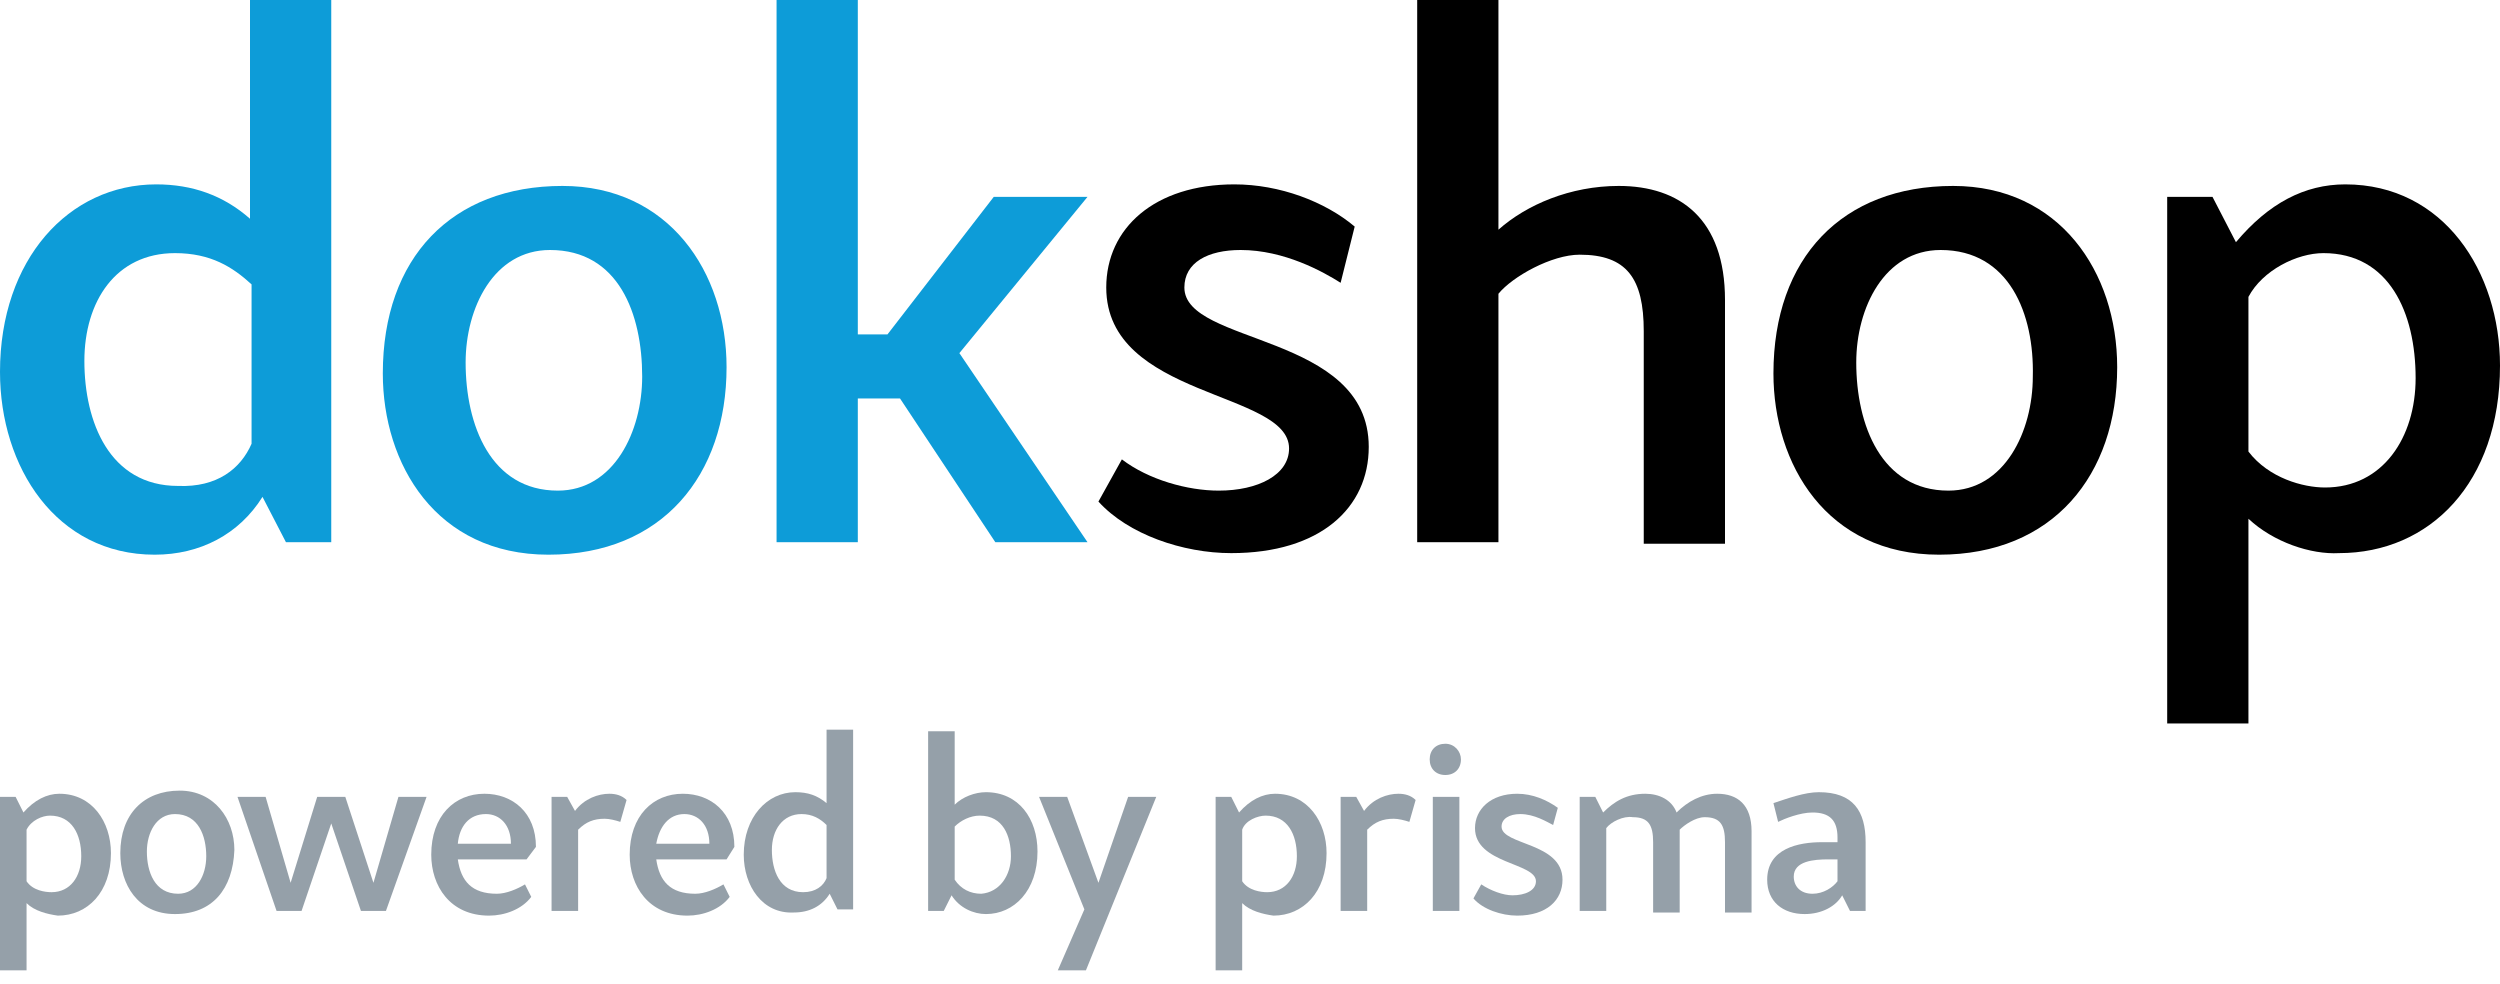
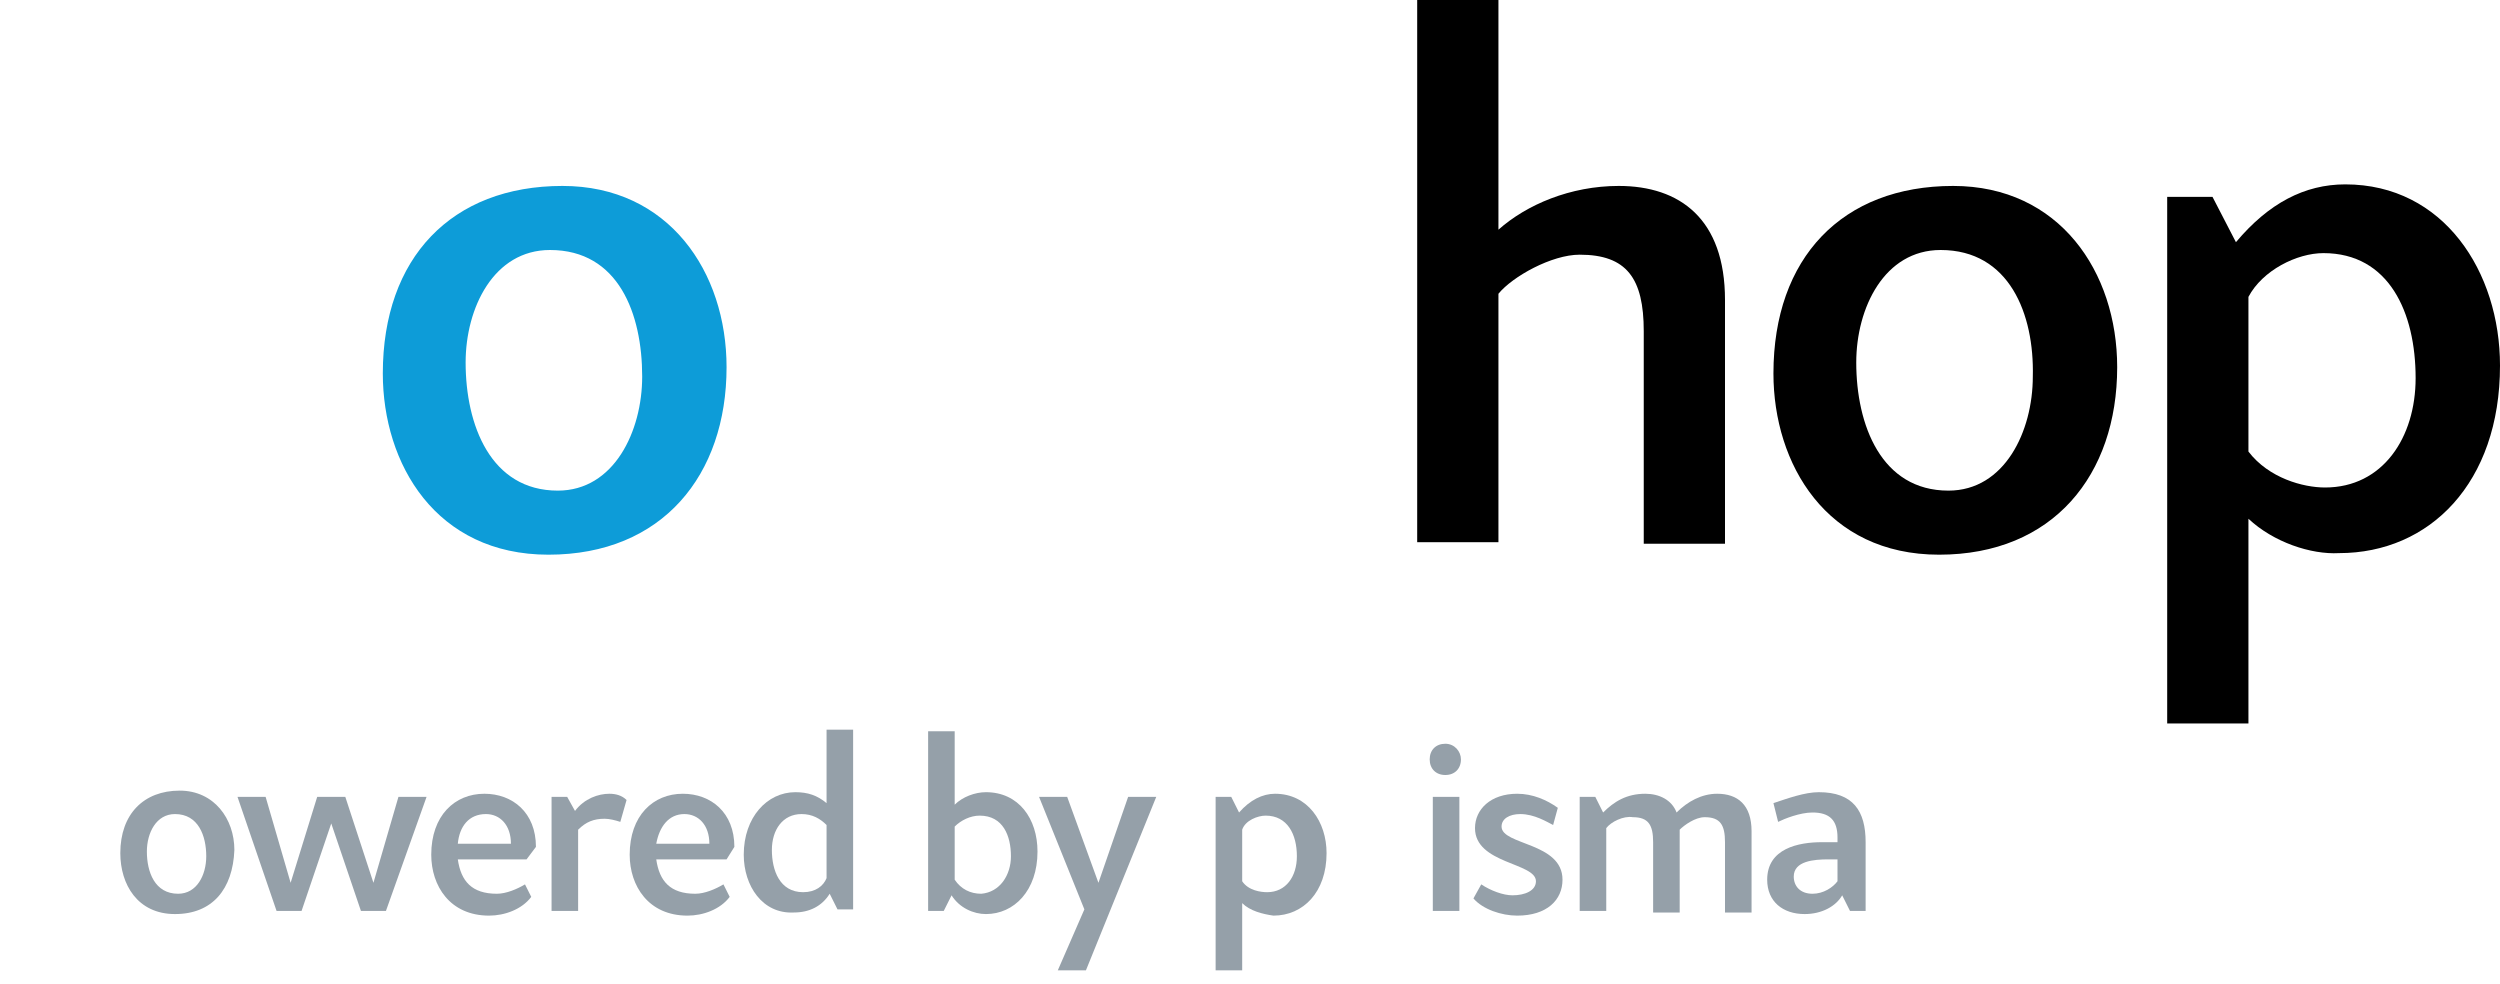
<svg xmlns="http://www.w3.org/2000/svg" version="1.1" x="0" y="0" viewBox="0 0 160 63" enable-background="new 0 0 160 63" xml:space="preserve">
-   <path fill="#0D9CD8" d="M0 23.8c0-7.2 4.4-12 10-12 2.3 0 4.3 0.7 6 2.2V0h5.2v34.7h-2.9l-1.5-2.9c-1.5 2.4-4 3.7-6.9 3.7C3.6 35.5 0 29.9 0 23.8zM16.1 28.4V18.2c-1.2-1.1-2.6-2-4.9-2 -3.8 0-5.8 3.1-5.8 6.9 0 3.9 1.6 8 6 8C13.9 31.2 15.4 30 16.1 28.4z" />
  <path fill="#0D9CD8" d="M35.1 35.5c-7.2 0-10.6-5.8-10.6-11.6 0-7.4 4.4-12 11.5-12 6.8 0 10.5 5.5 10.5 11.6C46.5 30.4 42.4 35.5 35.1 35.5zM35.2 16c-3.6 0-5.4 3.7-5.4 7.2 0 4 1.6 8.2 5.9 8.2 3.6 0 5.4-3.8 5.4-7.3C41.1 20.1 39.6 16 35.2 16z" />
-   <path fill="#0D9CD8" d="M49.7 34.7V0h5.2v21.4h1.9l6.8-8.8h6l-8.2 10 8.2 12.1h-5.9l-6.1-9.2h-2.7v9.2H49.7z" />
-   <path d="M85.8 18.1c-1.1-0.7-3.6-2.1-6.4-2.1 -2.1 0-3.6 0.8-3.6 2.4 0 3.7 11.8 2.9 11.8 10.2 0 3.9-3.1 6.8-8.8 6.8 -3.1 0-6.6-1.2-8.5-3.3l1.5-2.7c1.7 1.3 4.2 2 6.2 2 2.5 0 4.5-1 4.5-2.7 0-3.7-11.7-3.2-11.7-10.3 0-3.8 3.1-6.6 8.2-6.6 2.9 0 5.8 1.1 7.7 2.7L85.8 18.1z" />
  <path d="M105.2 21.2c0-3.4-1.1-4.9-4.1-4.9 -1.8 0-4.3 1.4-5.2 2.5v15.9h-5.2V0h5.2v14.7c1.8-1.6 4.6-2.8 7.7-2.8 3.9 0 6.8 2.1 6.8 7.3v15.6h-5.2V21.2z" />
  <path d="M124.1 35.5c-7.2 0-10.6-5.8-10.6-11.6 0-7.4 4.4-12 11.5-12 6.8 0 10.5 5.5 10.5 11.6C135.5 30.4 131.4 35.5 124.1 35.5zM124.2 16c-3.6 0-5.4 3.7-5.4 7.2 0 4 1.6 8.2 5.9 8.2 3.6 0 5.4-3.8 5.4-7.3C130.2 20.1 128.6 16 124.2 16z" />
  <path d="M143.9 33.2v13.1h-5.2V12.6h2.9l1.5 2.9c2.1-2.5 4.4-3.7 7-3.7 6.3 0 9.9 5.6 9.9 11.6 0 7.5-4.5 12-10.3 12C147.9 35.5 145.5 34.7 143.9 33.2zM143.9 19v9.9c1.3 1.7 3.5 2.3 4.9 2.3 3.7 0 5.8-3.2 5.8-7 0-4.2-1.7-8-5.9-8C147 16.2 144.8 17.3 143.9 19z" />
-   <path fill="#95A0A9" d="M1.7 57.8v4.3H0V51h1l0.5 1c0.7-0.8 1.5-1.2 2.3-1.2 2.1 0 3.3 1.8 3.3 3.8 0 2.5-1.5 4-3.4 4C3 58.5 2.2 58.3 1.7 57.8zM1.7 53.1v3.3c0.4 0.6 1.2 0.7 1.6 0.7 1.2 0 1.9-1 1.9-2.3 0-1.4-0.6-2.6-2-2.6C2.7 52.2 2 52.5 1.7 53.1z" />
  <path fill="#95A0A9" d="M11.2 58.5c-2.4 0-3.5-1.9-3.5-3.9 0-2.5 1.5-4 3.8-4 2.2 0 3.5 1.8 3.5 3.8C14.9 56.9 13.6 58.5 11.2 58.5zM11.2 52.1c-1.2 0-1.8 1.2-1.8 2.4 0 1.3 0.5 2.7 2 2.7 1.2 0 1.8-1.2 1.8-2.4C13.2 53.5 12.7 52.1 11.2 52.1z" />
  <path fill="#95A0A9" d="M21.2 52.7l-1.9 5.6h-1.6L15.2 51h1.8l1.6 5.5 1.7-5.5h1.8l1.8 5.5 1.6-5.5h1.8l-2.6 7.3h-1.6L21.2 52.7z" />
  <path fill="#95A0A9" d="M29.3 55c0.2 1.4 0.9 2.2 2.5 2.2 0.6 0 1.3-0.3 1.8-0.6l0.4 0.8c-0.6 0.8-1.7 1.2-2.7 1.2 -2.5 0-3.7-1.9-3.7-3.9 0-2.5 1.5-3.9 3.4-3.9 1.8 0 3.3 1.2 3.3 3.4L33.7 55H29.3zM29.3 54h3.4c0-1.2-0.7-1.9-1.6-1.9C30 52.1 29.4 52.9 29.3 54z" />
  <path fill="#95A0A9" d="M36.8 51.9c0.6-0.8 1.5-1.1 2.2-1.1 0.4 0 0.8 0.1 1.1 0.4l-0.4 1.4c-0.3-0.1-0.7-0.2-1-0.2 -0.7 0-1.2 0.2-1.7 0.7v5.2h-1.7V51h1L36.8 51.9z" />
  <path fill="#95A0A9" d="M42 55c0.2 1.4 0.9 2.2 2.5 2.2 0.6 0 1.3-0.3 1.8-0.6l0.4 0.8c-0.6 0.8-1.7 1.2-2.7 1.2 -2.5 0-3.7-1.9-3.7-3.9 0-2.5 1.5-3.9 3.4-3.9 1.8 0 3.3 1.2 3.3 3.4L46.5 55H42zM42 54h3.4c0-1.2-0.7-1.9-1.6-1.9C42.8 52.1 42.2 52.9 42 54z" />
  <path fill="#95A0A9" d="M47.6 54.7c0-2.4 1.5-4 3.3-4 0.8 0 1.4 0.2 2 0.7v-4.7h1.7v11.5h-1l-0.5-1c-0.5 0.8-1.3 1.2-2.3 1.2C48.8 58.5 47.6 56.7 47.6 54.7zM52.9 56.2v-3.4c-0.4-0.4-0.9-0.7-1.6-0.7 -1.2 0-1.9 1-1.9 2.3 0 1.3 0.5 2.7 2 2.7C52.2 57.1 52.7 56.7 52.9 56.2z" />
  <path fill="#95A0A9" d="M60.9 57.3l-0.5 1h-1V46.8h1.7v4.7c0.5-0.5 1.3-0.8 2-0.8 2.1 0 3.3 1.7 3.3 3.8 0 2.5-1.5 4-3.3 4C62.3 58.5 61.4 58.1 60.9 57.3zM64.7 54.8c0-1.3-0.5-2.6-2-2.6 -0.6 0-1.2 0.3-1.6 0.7v3.4c0.4 0.6 1 0.9 1.7 0.9C64 57.1 64.7 56 64.7 54.8z" />
  <path fill="#95A0A9" d="M66.5 51h1.8l2 5.5 1.9-5.5h1.8l-4.5 11.1h-1.8l1.7-3.9L66.5 51z" />
  <path fill="#95A0A9" d="M79.5 57.8v4.3h-1.7V51h1l0.5 1c0.7-0.8 1.5-1.2 2.3-1.2 2.1 0 3.3 1.8 3.3 3.8 0 2.5-1.5 4-3.4 4C80.8 58.5 80 58.3 79.5 57.8zM79.5 53.1v3.3c0.4 0.6 1.2 0.7 1.6 0.7 1.2 0 1.9-1 1.9-2.3 0-1.4-0.6-2.6-2-2.6C80.5 52.2 79.7 52.5 79.5 53.1z" />
-   <path fill="#95A0A9" d="M87.3 51.9c0.6-0.8 1.5-1.1 2.2-1.1 0.4 0 0.8 0.1 1.1 0.4l-0.4 1.4c-0.3-0.1-0.7-0.2-1-0.2 -0.7 0-1.2 0.2-1.7 0.7v5.2h-1.7V51h1L87.3 51.9z" />
  <path fill="#95A0A9" d="M92.5 47.6c0.6 0 1 0.5 1 1 0 0.6-0.4 1-1 1 -0.6 0-1-0.4-1-1C91.5 48 91.9 47.6 92.5 47.6zM91.7 58.3V51h1.7v7.3H91.7z" />
  <path fill="#95A0A9" d="M99.4 52.8c-0.4-0.2-1.2-0.7-2.1-0.7 -0.7 0-1.2 0.3-1.2 0.8 0 1.2 3.9 1 3.9 3.4 0 1.3-1 2.3-2.9 2.3 -1 0-2.2-0.4-2.8-1.1l0.5-0.9c0.6 0.4 1.4 0.7 2 0.7 0.8 0 1.5-0.3 1.5-0.9 0-1.2-3.9-1.1-3.9-3.4 0-1.2 1-2.2 2.7-2.2 1 0 1.9 0.4 2.6 0.9L99.4 52.8z" />
  <path fill="#95A0A9" d="M102.8 53v5.3h-1.7V51h1l0.5 1c0.7-0.7 1.5-1.2 2.7-1.2 0.9 0 1.7 0.4 2 1.2 0.7-0.7 1.6-1.2 2.6-1.2 1.3 0 2.2 0.7 2.2 2.4v5.2h-1.7v-4.5c0-1.1-0.3-1.6-1.3-1.6 -0.6 0-1.3 0.5-1.6 0.8v5.3h-1.7v-4.5c0-1.1-0.3-1.6-1.3-1.6C103.9 52.2 103.1 52.6 102.8 53z" />
  <path fill="#95A0A9" d="M116.4 50.7c2.2 0 3 1.2 3 3.2v4.4h-1l-0.5-1c-0.4 0.7-1.3 1.2-2.4 1.2 -1.4 0-2.4-0.8-2.4-2.2 0-2 2-2.4 3.5-2.4h1v-0.3c0-1.1-0.5-1.6-1.6-1.6 -0.8 0-1.8 0.4-2.2 0.6l-0.3-1.2C114.4 51.1 115.5 50.7 116.4 50.7zM117.7 55h-0.7c-0.9 0-2.2 0.1-2.2 1.1 0 0.6 0.4 1.1 1.2 1.1 0.7 0 1.3-0.4 1.6-0.8V55z" />
</svg>